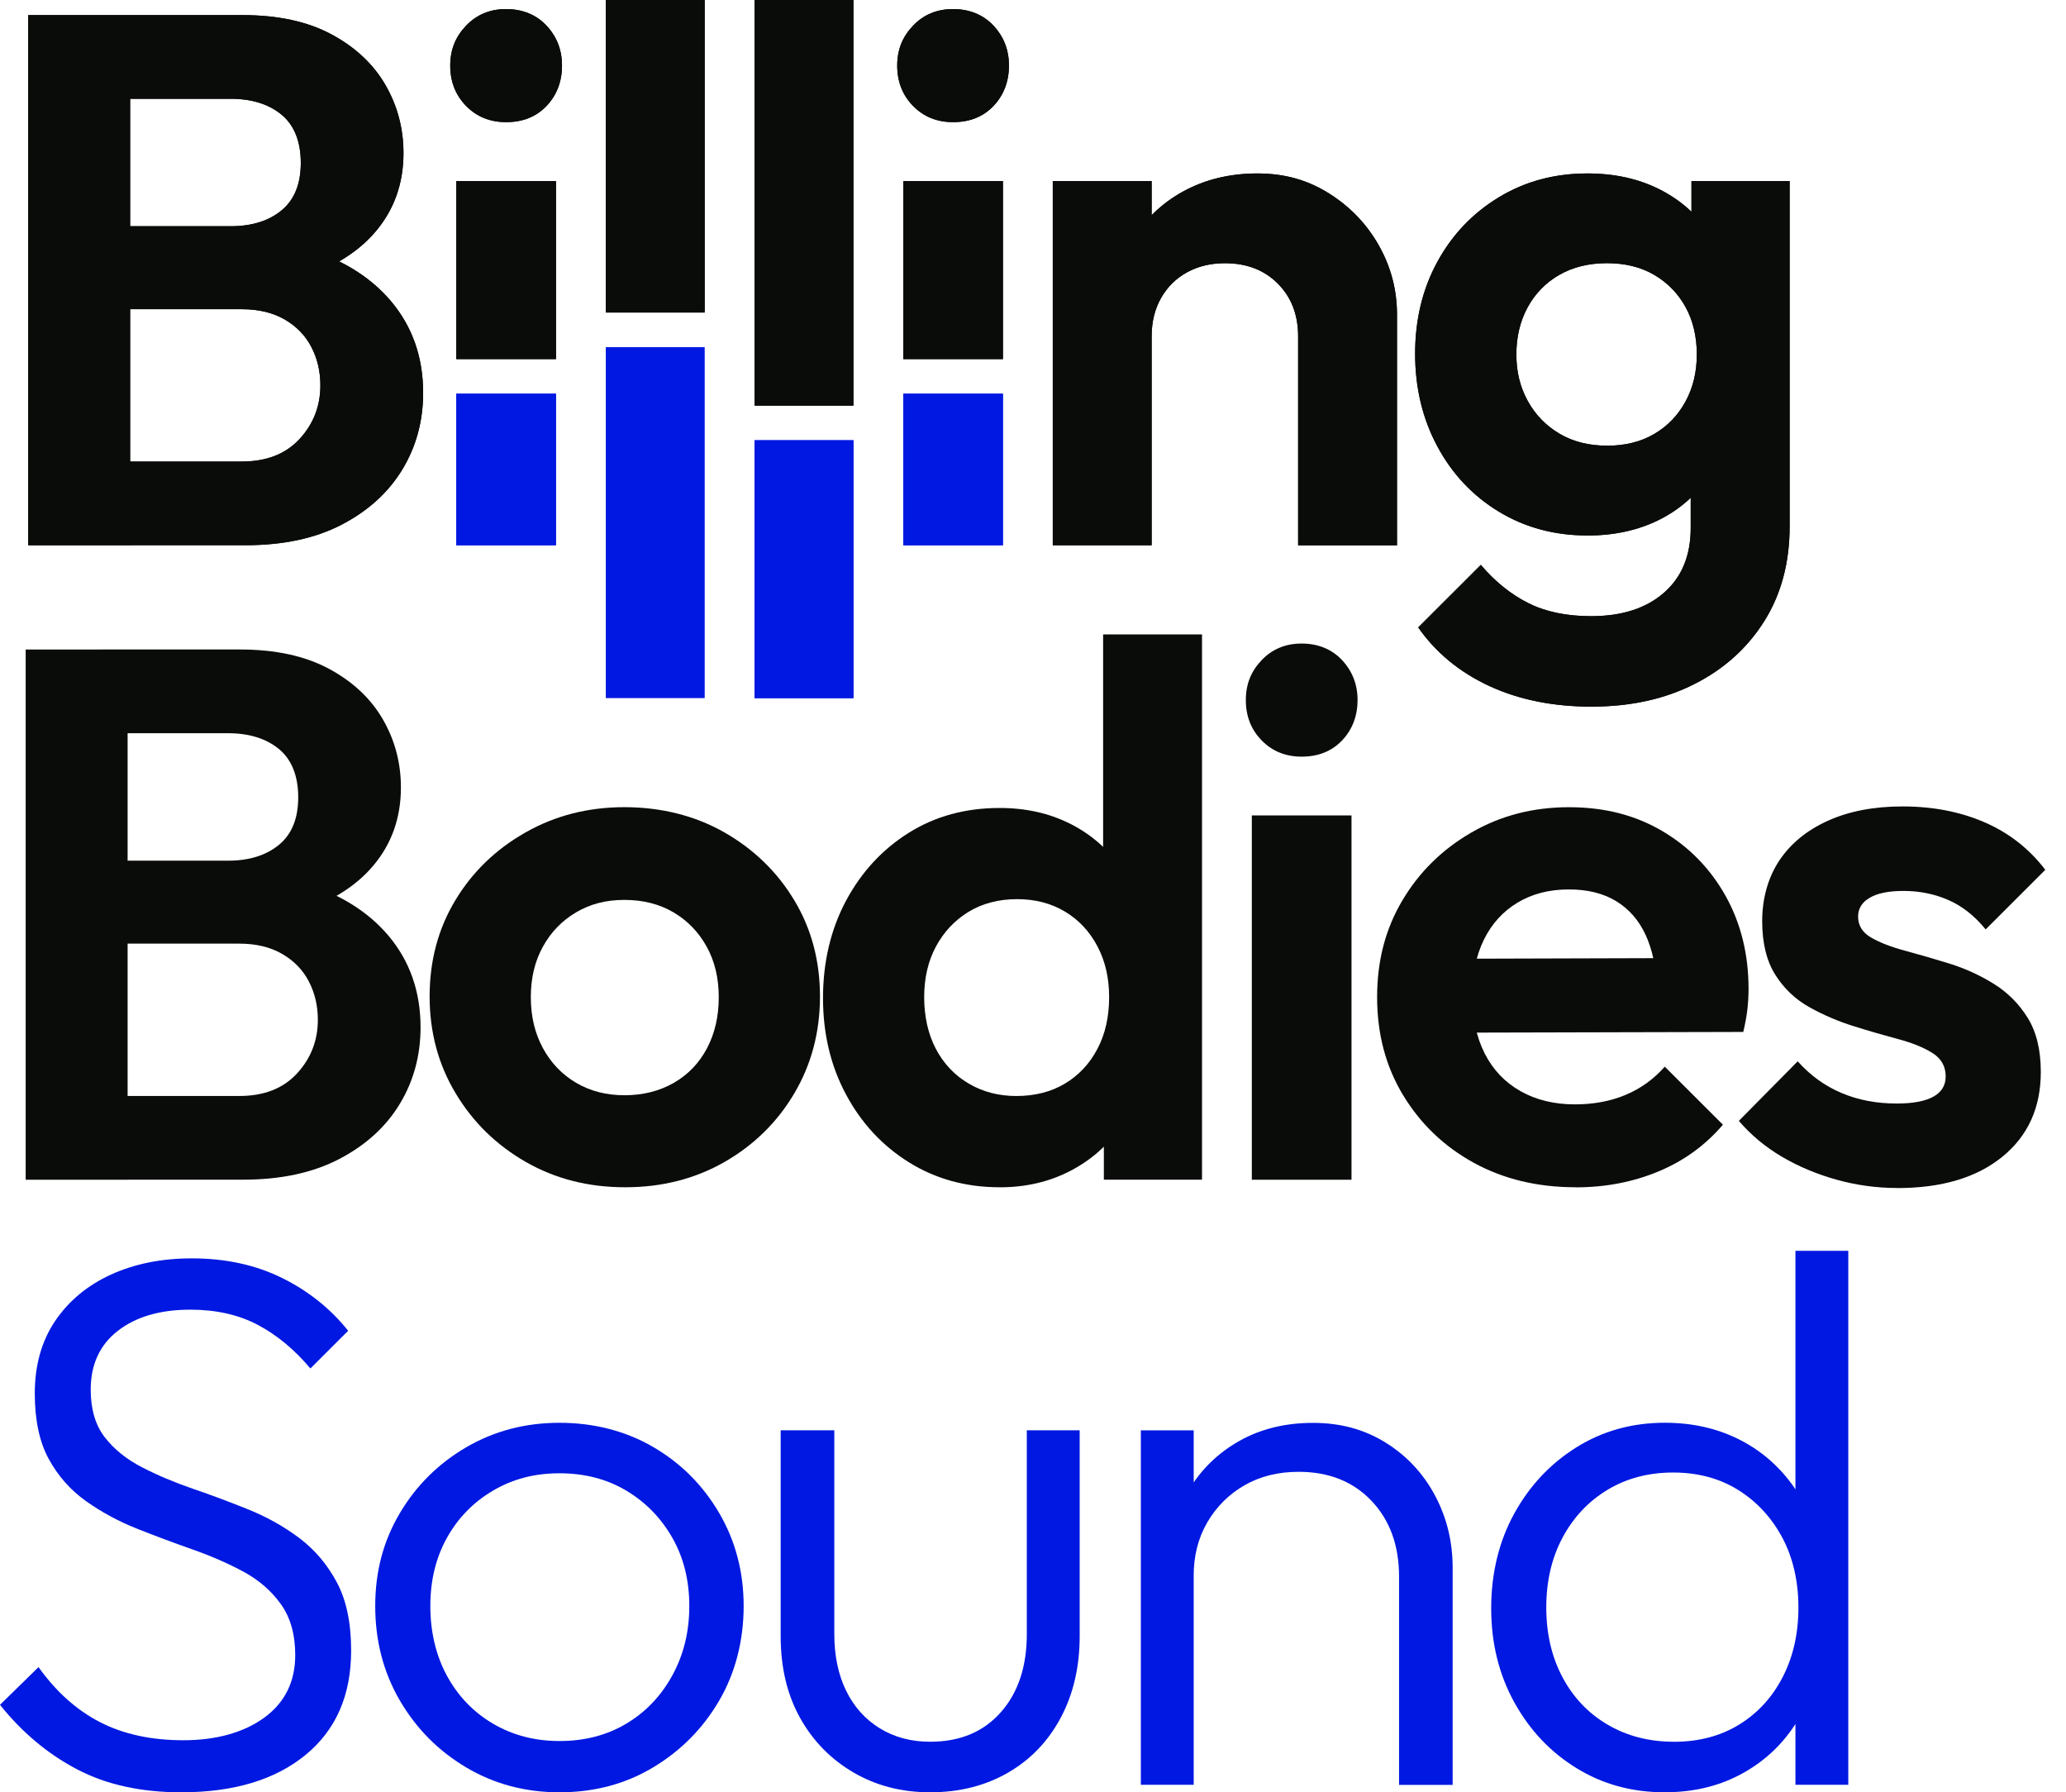
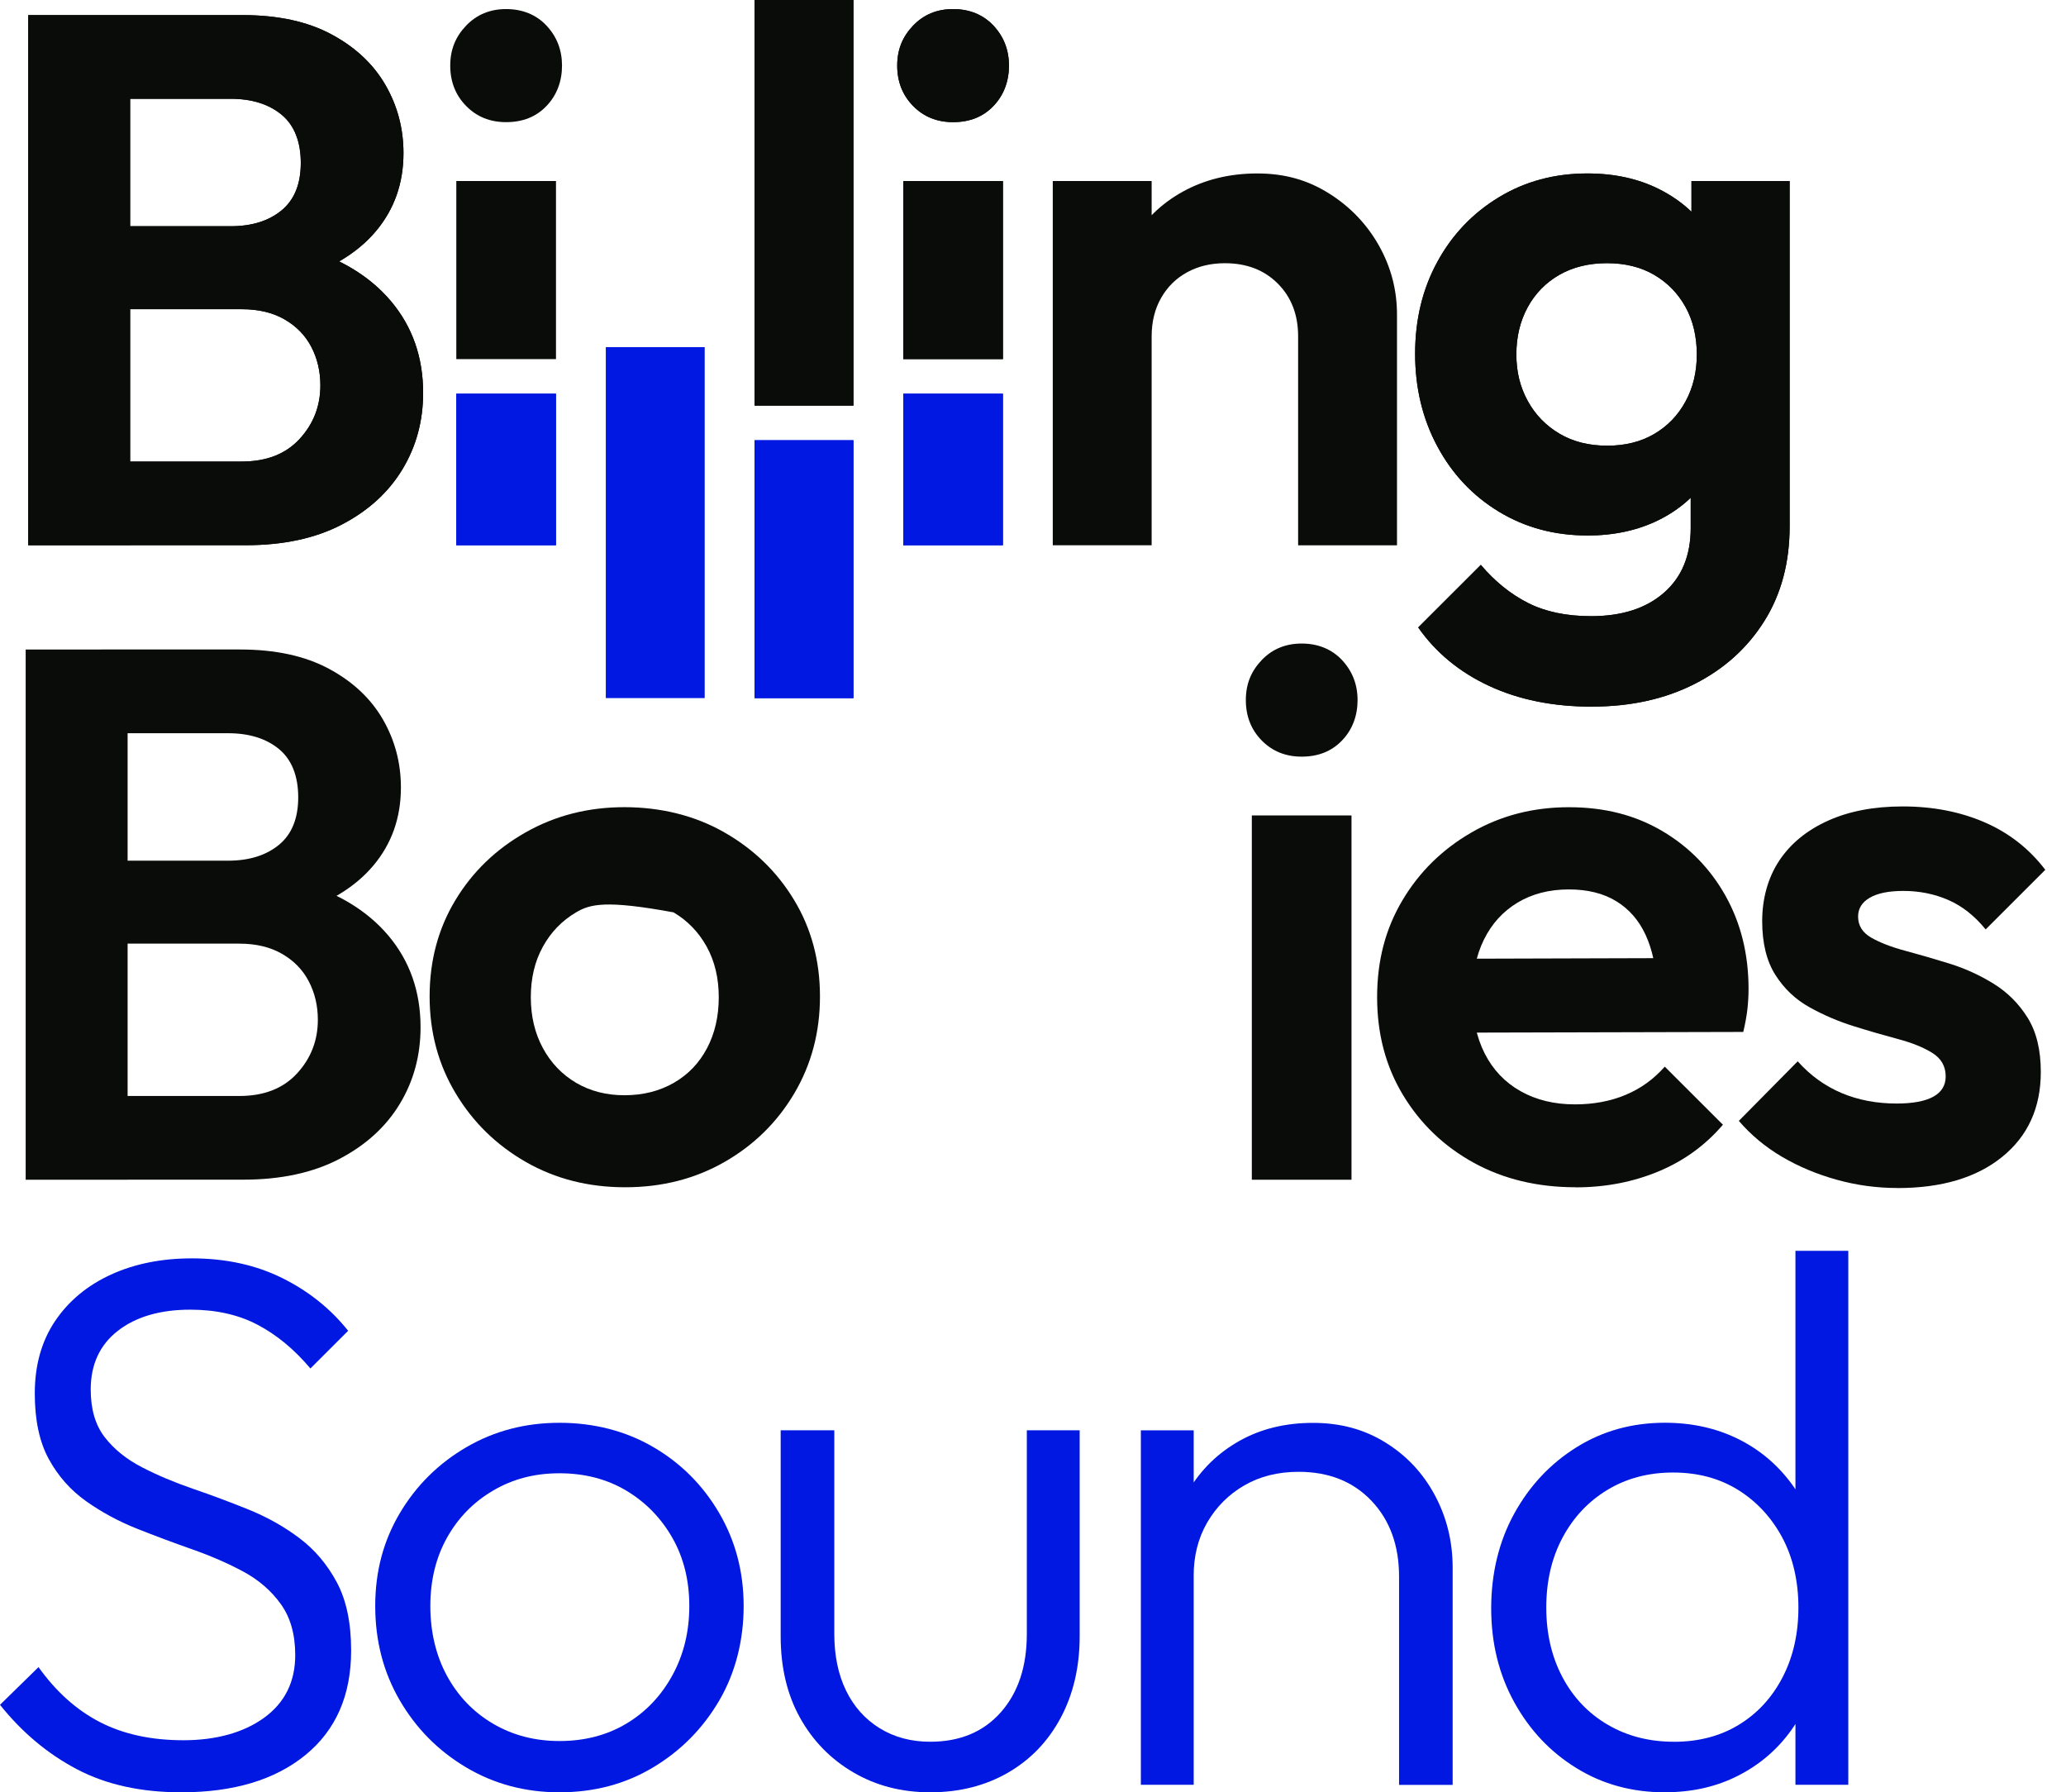
<svg xmlns="http://www.w3.org/2000/svg" width="98" height="85" viewBox="0 0 98 85" fill="none">
  <g clip-path="url(#clip0_16_483)">
    <path d="M1.338 25.859V0.716H6.173V25.859H1.338ZM4.92 25.859V21.888H11.475C12.643 21.888 13.557 21.529 14.213 20.816C14.871 20.1 15.197 19.254 15.197 18.276C15.197 17.608 15.053 17 14.767 16.452C14.481 15.904 14.056 15.469 13.496 15.146C12.935 14.824 12.26 14.664 11.473 14.664H4.92V10.729H10.937C11.939 10.729 12.745 10.48 13.354 9.979C13.963 9.478 14.268 8.727 14.268 7.725C14.268 6.724 13.963 5.937 13.354 5.437C12.745 4.936 11.939 4.685 10.937 4.685H4.92V0.716H11.511C13.181 0.716 14.585 1.02 15.719 1.628C16.853 2.236 17.706 3.035 18.28 4.024C18.853 5.014 19.139 6.092 19.139 7.261C19.139 8.692 18.703 9.926 17.832 10.962C16.96 12 15.688 12.768 14.018 13.269L14.233 11.694C16.096 12.219 17.533 13.083 18.548 14.287C19.562 15.492 20.071 16.94 20.071 18.633C20.071 19.969 19.742 21.178 19.086 22.263C18.428 23.348 17.474 24.219 16.22 24.874C14.966 25.529 13.444 25.857 11.653 25.857H4.92V25.859Z" fill="#090C08" />
-     <path d="M24.008 5.793C23.244 5.793 22.612 5.537 22.11 5.025C21.609 4.513 21.357 3.874 21.357 3.112C21.357 2.349 21.609 1.741 22.11 1.216C22.612 0.692 23.244 0.43 24.008 0.43C24.772 0.43 25.436 0.692 25.924 1.216C26.415 1.741 26.659 2.372 26.659 3.112C26.659 3.851 26.415 4.512 25.924 5.025C25.436 5.538 24.796 5.793 24.008 5.793ZM21.645 17.031V8.584H26.373V17.031H21.645Z" fill="#090C08" />
-     <path d="M28.735 14.822V0H33.426V14.822H28.735Z" fill="#090C08" />
    <path d="M35.791 19.237V0H40.482V19.237H35.791Z" fill="#090C08" />
    <path d="M45.209 5.793C44.446 5.793 43.813 5.537 43.312 5.025C42.81 4.513 42.559 3.874 42.559 3.112C42.559 2.349 42.81 1.741 43.312 1.216C43.813 0.692 44.446 0.43 45.209 0.43C45.973 0.43 46.637 0.692 47.126 1.216C47.616 1.741 47.86 2.372 47.86 3.112C47.86 3.851 47.616 4.512 47.126 5.025C46.637 5.538 45.997 5.793 45.209 5.793ZM42.847 17.031V8.584H47.574V17.031H42.847Z" fill="#090C08" />
-     <path d="M49.938 25.859V8.585H54.628V25.859H49.938ZM61.576 25.859V15.951C61.576 14.926 61.254 14.092 60.61 13.447C59.967 12.803 59.13 12.483 58.103 12.483C57.434 12.483 56.838 12.625 56.313 12.912C55.788 13.198 55.376 13.604 55.077 14.129C54.778 14.653 54.628 15.261 54.628 15.953L52.802 15.022C52.802 13.664 53.093 12.477 53.679 11.463C54.262 10.451 55.075 9.657 56.112 9.085C57.152 8.514 58.328 8.226 59.64 8.226C60.953 8.226 62.039 8.543 63.042 9.174C64.047 9.806 64.834 10.629 65.407 11.643C65.979 12.657 66.266 13.748 66.266 14.917V25.861H61.575L61.576 25.859Z" fill="#090C08" />
    <path d="M75.294 25.395C73.742 25.395 72.344 25.02 71.102 24.268C69.861 23.516 68.887 22.485 68.183 21.174C67.478 19.864 67.126 18.396 67.126 16.776C67.126 15.155 67.478 13.701 68.183 12.412C68.887 11.124 69.861 10.105 71.102 9.353C72.344 8.601 73.74 8.226 75.294 8.226C76.583 8.226 77.724 8.477 78.714 8.978C79.704 9.478 80.488 10.165 81.06 11.035C81.633 11.905 81.943 12.925 81.992 14.092V19.529C81.943 20.674 81.627 21.693 81.042 22.587C80.457 23.481 79.669 24.173 78.679 24.663C77.689 25.153 76.559 25.397 75.296 25.397L75.294 25.395ZM75.509 33.513C73.669 33.513 72.047 33.185 70.637 32.53C69.228 31.875 68.107 30.95 67.272 29.757L70.243 26.789C70.911 27.576 71.658 28.179 72.482 28.596C73.306 29.012 74.304 29.222 75.472 29.222C76.929 29.222 78.081 28.852 78.927 28.113C79.775 27.374 80.198 26.349 80.198 25.038V20.71L80.986 16.918L80.234 13.127V8.585H84.891V24.965C84.891 26.682 84.49 28.179 83.691 29.453C82.891 30.729 81.786 31.725 80.378 32.439C78.969 33.154 77.347 33.511 75.507 33.511L75.509 33.513ZM76.225 21.138C77.084 21.138 77.83 20.954 78.464 20.583C79.097 20.213 79.593 19.701 79.95 19.044C80.309 18.389 80.488 17.644 80.488 16.808C80.488 15.973 80.309 15.199 79.95 14.555C79.591 13.91 79.097 13.404 78.464 13.034C77.832 12.665 77.084 12.481 76.225 12.481C75.367 12.481 74.614 12.666 73.968 13.034C73.325 13.404 72.822 13.917 72.464 14.573C72.107 15.23 71.928 15.975 71.928 16.808C71.928 17.642 72.107 18.352 72.464 19.008C72.823 19.665 73.325 20.182 73.968 20.564C74.614 20.947 75.365 21.136 76.225 21.136V21.138Z" fill="#090C08" />
    <path d="M1.338 25.859V0.716H6.173V25.859H1.338ZM4.92 25.859V21.888H11.475C12.643 21.888 13.557 21.529 14.213 20.816C14.871 20.1 15.197 19.254 15.197 18.276C15.197 17.608 15.053 17 14.767 16.452C14.481 15.904 14.056 15.469 13.496 15.146C12.935 14.824 12.26 14.664 11.473 14.664H4.92V10.729H10.937C11.939 10.729 12.745 10.48 13.354 9.979C13.963 9.478 14.268 8.727 14.268 7.725C14.268 6.724 13.963 5.937 13.354 5.437C12.745 4.936 11.939 4.685 10.937 4.685H4.92V0.716H11.511C13.181 0.716 14.585 1.02 15.719 1.628C16.853 2.236 17.706 3.035 18.28 4.024C18.853 5.014 19.139 6.092 19.139 7.261C19.139 8.692 18.703 9.926 17.832 10.962C16.96 12 15.688 12.768 14.018 13.269L14.233 11.694C16.096 12.219 17.533 13.083 18.548 14.287C19.562 15.492 20.071 16.94 20.071 18.633C20.071 19.969 19.742 21.178 19.086 22.263C18.428 23.348 17.474 24.219 16.22 24.874C14.966 25.529 13.444 25.857 11.653 25.857H4.92V25.859Z" fill="#090C08" />
    <path d="M24.008 5.793C23.244 5.793 22.612 5.537 22.11 5.025C21.609 4.513 21.357 3.874 21.357 3.112C21.357 2.349 21.609 1.741 22.11 1.216C22.612 0.692 23.244 0.43 24.008 0.43C24.772 0.43 25.436 0.692 25.924 1.216C26.415 1.741 26.659 2.372 26.659 3.112C26.659 3.851 26.415 4.512 25.924 5.025C25.436 5.538 24.796 5.793 24.008 5.793ZM21.645 17.031V8.584H26.373V17.031H21.645Z" fill="#090C08" />
-     <path d="M28.735 14.822V0H33.426V14.822H28.735Z" fill="#090C08" />
    <path d="M35.791 19.237V0H40.482V19.237H35.791Z" fill="#090C08" />
    <path d="M45.209 5.793C44.446 5.793 43.813 5.537 43.312 5.025C42.81 4.513 42.559 3.874 42.559 3.112C42.559 2.349 42.81 1.741 43.312 1.216C43.813 0.692 44.446 0.43 45.209 0.43C45.973 0.43 46.637 0.692 47.126 1.216C47.616 1.741 47.86 2.372 47.86 3.112C47.86 3.851 47.616 4.512 47.126 5.025C46.637 5.538 45.997 5.793 45.209 5.793ZM42.847 17.031V8.584H47.574V17.031H42.847Z" fill="#090C08" />
    <path d="M49.938 25.859V8.585H54.628V25.859H49.938ZM61.576 25.859V15.951C61.576 14.926 61.254 14.092 60.61 13.447C59.967 12.803 59.13 12.483 58.103 12.483C57.434 12.483 56.838 12.625 56.313 12.912C55.788 13.198 55.376 13.604 55.077 14.129C54.778 14.653 54.628 15.261 54.628 15.953L52.802 15.022C52.802 13.664 53.093 12.477 53.679 11.463C54.262 10.451 55.075 9.657 56.112 9.085C57.152 8.514 58.328 8.226 59.64 8.226C60.953 8.226 62.039 8.543 63.042 9.174C64.047 9.806 64.834 10.629 65.407 11.643C65.979 12.657 66.266 13.748 66.266 14.917V25.861H61.575L61.576 25.859Z" fill="#090C08" />
    <path d="M75.294 25.395C73.742 25.395 72.344 25.02 71.102 24.268C69.861 23.516 68.887 22.485 68.183 21.174C67.478 19.864 67.126 18.396 67.126 16.776C67.126 15.155 67.478 13.701 68.183 12.412C68.887 11.124 69.861 10.105 71.102 9.353C72.344 8.601 73.74 8.226 75.294 8.226C76.583 8.226 77.724 8.477 78.714 8.978C79.704 9.478 80.488 10.165 81.06 11.035C81.633 11.905 81.943 12.925 81.992 14.092V19.529C81.943 20.674 81.627 21.693 81.042 22.587C80.457 23.481 79.669 24.173 78.679 24.663C77.689 25.153 76.559 25.397 75.296 25.397L75.294 25.395ZM75.509 33.513C73.669 33.513 72.047 33.185 70.637 32.53C69.228 31.875 68.107 30.95 67.272 29.757L70.243 26.789C70.911 27.576 71.658 28.179 72.482 28.596C73.306 29.012 74.304 29.222 75.472 29.222C76.929 29.222 78.081 28.852 78.927 28.113C79.775 27.374 80.198 26.349 80.198 25.038V20.71L80.986 16.918L80.234 13.127V8.585H84.891V24.965C84.891 26.682 84.49 28.179 83.691 29.453C82.891 30.729 81.786 31.725 80.378 32.439C78.969 33.154 77.347 33.511 75.507 33.511L75.509 33.513ZM76.225 21.138C77.084 21.138 77.83 20.954 78.464 20.583C79.097 20.213 79.593 19.701 79.95 19.044C80.309 18.389 80.488 17.644 80.488 16.808C80.488 15.973 80.309 15.199 79.95 14.555C79.591 13.91 79.097 13.404 78.464 13.034C77.832 12.665 77.084 12.481 76.225 12.481C75.367 12.481 74.614 12.666 73.968 13.034C73.325 13.404 72.822 13.917 72.464 14.573C72.107 15.23 71.928 15.975 71.928 16.808C71.928 17.642 72.107 18.352 72.464 19.008C72.823 19.665 73.325 20.182 73.968 20.564C74.614 20.947 75.365 21.136 76.225 21.136V21.138Z" fill="#090C08" />
    <path d="M47.573 18.671V25.859H42.846V18.671H47.573Z" fill="#0018E1" />
    <path d="M47.573 18.671V25.859H42.846V18.671H47.573Z" fill="#0018E1" />
    <path d="M40.483 20.878V33.109H35.792V20.878H40.483Z" fill="#0018E1" />
    <path d="M40.483 20.878V33.109H35.792V20.878H40.483Z" fill="#0018E1" />
    <path d="M33.427 16.462V33.107H28.736V16.462H33.427Z" fill="#0018E1" />
    <path d="M26.372 18.671V25.859H21.645V18.671H26.372Z" fill="#0018E1" />
    <path d="M26.372 18.671V25.859H21.645V18.671H26.372Z" fill="#0018E1" />
    <path d="M1.218 55.948V30.804H6.053V55.948H1.218ZM4.798 55.948V51.977H11.353C12.523 51.977 13.435 51.62 14.093 50.904C14.749 50.189 15.077 49.342 15.077 48.364C15.077 47.696 14.933 47.09 14.647 46.54C14.361 45.992 13.936 45.557 13.376 45.235C12.815 44.913 12.14 44.752 11.353 44.752H4.798V40.818H10.815C11.818 40.818 12.623 40.566 13.232 40.066C13.841 39.565 14.146 38.813 14.146 37.812C14.146 36.81 13.841 36.024 13.232 35.523C12.623 35.023 11.818 34.773 10.815 34.773H4.798V30.802H11.389C13.061 30.802 14.463 31.106 15.597 31.714C16.731 32.322 17.584 33.122 18.158 34.11C18.731 35.101 19.017 36.179 19.017 37.348C19.017 38.779 18.581 40.013 17.71 41.049C16.838 42.087 15.566 42.855 13.896 43.356L14.111 41.783C15.974 42.307 17.411 43.172 18.426 44.375C19.44 45.581 19.949 47.028 19.949 48.721C19.949 50.058 19.62 51.267 18.964 52.352C18.308 53.437 17.353 54.307 16.098 54.963C14.844 55.618 13.323 55.946 11.531 55.946H4.798V55.948Z" fill="#090C08" />
-     <path d="M29.655 56.306C27.912 56.306 26.342 55.907 24.946 55.108C23.549 54.309 22.439 53.226 21.615 51.853C20.791 50.482 20.379 48.951 20.379 47.257C20.379 45.564 20.785 44.044 21.597 42.697C22.408 41.349 23.518 40.277 24.928 39.478C26.337 38.678 27.899 38.28 29.619 38.28C31.338 38.28 32.968 38.678 34.364 39.478C35.761 40.277 36.866 41.349 37.677 42.697C38.488 44.044 38.895 45.564 38.895 47.257C38.895 48.951 38.488 50.482 37.677 51.853C36.866 53.224 35.761 54.309 34.364 55.108C32.968 55.907 31.398 56.306 29.655 56.306ZM29.619 51.942C30.501 51.942 31.283 51.745 31.965 51.352C32.647 50.959 33.17 50.411 33.54 49.706C33.91 49.003 34.094 48.199 34.094 47.292C34.094 46.385 33.903 45.588 33.522 44.896C33.139 44.204 32.614 43.662 31.947 43.268C31.278 42.875 30.501 42.678 29.619 42.678C28.736 42.678 27.994 42.875 27.327 43.268C26.658 43.662 26.133 44.204 25.752 44.896C25.369 45.588 25.179 46.387 25.179 47.292C25.179 48.197 25.371 49.003 25.752 49.706C26.133 50.409 26.66 50.959 27.327 51.352C27.996 51.745 28.76 51.942 29.619 51.942Z" fill="#090C08" />
-     <path d="M47.418 56.306C45.818 56.306 44.386 55.913 43.121 55.126C41.856 54.34 40.859 53.267 40.131 51.907C39.402 50.549 39.039 49.023 39.039 47.33C39.039 45.637 39.404 44.075 40.131 42.717C40.859 41.358 41.85 40.284 43.103 39.498C44.357 38.711 45.794 38.318 47.418 38.318C48.66 38.318 49.776 38.569 50.767 39.068C51.757 39.569 52.558 40.266 53.167 41.16C53.776 42.054 54.104 43.063 54.151 44.182V50.334C54.104 51.456 53.781 52.468 53.185 53.375C52.589 54.282 51.788 54.997 50.785 55.522C49.783 56.046 48.66 56.308 47.418 56.308V56.306ZM48.206 51.978C49.088 51.978 49.859 51.782 50.516 51.389C51.172 50.995 51.686 50.447 52.056 49.743C52.426 49.04 52.611 48.222 52.611 47.292C52.611 46.362 52.425 45.581 52.056 44.878C51.686 44.175 51.172 43.625 50.516 43.232C49.859 42.839 49.101 42.642 48.242 42.642C47.384 42.642 46.589 42.844 45.932 43.25C45.276 43.656 44.762 44.204 44.392 44.896C44.022 45.588 43.838 46.387 43.838 47.292C43.838 48.197 44.022 49.038 44.392 49.743C44.762 50.446 45.282 50.995 45.951 51.389C46.62 51.782 47.371 51.978 48.208 51.978H48.206ZM57.017 55.947H52.361V51.297L53.114 47.077L52.326 42.928V30.088H57.017V55.947Z" fill="#090C08" />
+     <path d="M29.655 56.306C27.912 56.306 26.342 55.907 24.946 55.108C23.549 54.309 22.439 53.226 21.615 51.853C20.791 50.482 20.379 48.951 20.379 47.257C20.379 45.564 20.785 44.044 21.597 42.697C22.408 41.349 23.518 40.277 24.928 39.478C26.337 38.678 27.899 38.28 29.619 38.28C31.338 38.28 32.968 38.678 34.364 39.478C35.761 40.277 36.866 41.349 37.677 42.697C38.488 44.044 38.895 45.564 38.895 47.257C38.895 48.951 38.488 50.482 37.677 51.853C36.866 53.224 35.761 54.309 34.364 55.108C32.968 55.907 31.398 56.306 29.655 56.306ZM29.619 51.942C30.501 51.942 31.283 51.745 31.965 51.352C32.647 50.959 33.17 50.411 33.54 49.706C33.91 49.003 34.094 48.199 34.094 47.292C34.094 46.385 33.903 45.588 33.522 44.896C33.139 44.204 32.614 43.662 31.947 43.268C28.736 42.678 27.994 42.875 27.327 43.268C26.658 43.662 26.133 44.204 25.752 44.896C25.369 45.588 25.179 46.387 25.179 47.292C25.179 48.197 25.371 49.003 25.752 49.706C26.133 50.409 26.66 50.959 27.327 51.352C27.996 51.745 28.76 51.942 29.619 51.942Z" fill="#090C08" />
    <path d="M61.745 35.884C60.981 35.884 60.348 35.627 59.847 35.115C59.346 34.604 59.096 33.965 59.096 33.202C59.096 32.439 59.347 31.831 59.847 31.306C60.348 30.782 60.981 30.52 61.745 30.52C62.509 30.52 63.17 30.782 63.661 31.306C64.149 31.831 64.396 32.463 64.396 33.202C64.396 33.941 64.151 34.604 63.661 35.115C63.17 35.629 62.532 35.884 61.745 35.884ZM59.38 55.948V38.673H64.108V55.948H59.38Z" fill="#090C08" />
    <path d="M74.743 56.306C72.929 56.306 71.318 55.918 69.908 55.145C68.499 54.371 67.383 53.302 66.559 51.944C65.735 50.586 65.323 49.034 65.323 47.294C65.323 45.553 65.722 44.046 66.523 42.699C67.323 41.351 68.415 40.279 69.799 39.48C71.183 38.68 72.723 38.282 74.419 38.282C76.114 38.282 77.564 38.657 78.842 39.408C80.118 40.159 81.121 41.185 81.85 42.484C82.577 43.784 82.942 45.255 82.942 46.901C82.942 47.21 82.924 47.527 82.889 47.849C82.853 48.171 82.787 48.535 82.692 48.94L68.151 48.976V45.471L80.506 45.435L78.609 46.901C78.561 45.876 78.375 45.018 78.054 44.326C77.731 43.634 77.267 43.105 76.658 42.735C76.049 42.365 75.303 42.181 74.419 42.181C73.487 42.181 72.676 42.391 71.983 42.808C71.29 43.225 70.76 43.809 70.39 44.561C70.02 45.311 69.835 46.201 69.835 47.225C69.835 48.248 70.032 49.185 70.426 49.961C70.82 50.737 71.387 51.332 72.127 51.749C72.867 52.166 73.726 52.375 74.705 52.375C75.588 52.375 76.388 52.226 77.104 51.927C77.821 51.629 78.441 51.183 78.968 50.586L81.726 53.34C80.889 54.318 79.87 55.057 78.663 55.558C77.456 56.059 76.149 56.31 74.742 56.31L74.743 56.306Z" fill="#090C08" />
    <path d="M90.001 56.341C89.022 56.341 88.061 56.21 87.118 55.947C86.176 55.685 85.31 55.321 84.522 54.857C83.735 54.393 83.055 53.826 82.481 53.158L85.273 50.333C85.87 51.001 86.562 51.501 87.35 51.835C88.138 52.168 89.009 52.335 89.965 52.335C90.728 52.335 91.308 52.228 91.702 52.013C92.096 51.798 92.293 51.476 92.293 51.048C92.293 50.571 92.083 50.202 91.665 49.939C91.248 49.677 90.705 49.457 90.036 49.278C89.367 49.1 88.668 48.898 87.941 48.67C87.212 48.444 86.513 48.146 85.846 47.776C85.177 47.407 84.634 46.895 84.216 46.238C83.799 45.582 83.589 44.73 83.589 43.682C83.589 42.633 83.857 41.632 84.395 40.82C84.933 40.009 85.702 39.378 86.705 38.924C87.707 38.471 88.889 38.245 90.251 38.245C91.684 38.245 92.978 38.496 94.136 38.997C95.293 39.498 96.254 40.25 97.018 41.251L94.189 44.077C93.664 43.432 93.073 42.968 92.417 42.682C91.76 42.396 91.049 42.252 90.285 42.252C89.593 42.252 89.062 42.36 88.692 42.575C88.322 42.789 88.138 43.088 88.138 43.469C88.138 43.898 88.347 44.231 88.765 44.47C89.182 44.709 89.726 44.918 90.395 45.096C91.064 45.275 91.762 45.479 92.49 45.704C93.217 45.932 93.91 46.247 94.566 46.653C95.222 47.059 95.76 47.594 96.178 48.263C96.595 48.931 96.805 49.788 96.805 50.837C96.805 52.53 96.196 53.872 94.978 54.861C93.76 55.851 92.101 56.344 89.999 56.344L90.001 56.341Z" fill="#090C08" />
    <path d="M8.596 85C6.685 85 5.037 84.636 3.654 83.909C2.268 83.183 1.05 82.163 0 80.851L1.827 79.063C2.662 80.232 3.635 81.102 4.746 81.674C5.856 82.245 7.174 82.531 8.704 82.531C10.233 82.531 11.557 82.174 12.536 81.459C13.515 80.743 14.004 79.755 14.004 78.491C14.004 77.513 13.776 76.709 13.323 76.077C12.87 75.445 12.279 74.932 11.551 74.538C10.822 74.145 10.016 73.794 9.134 73.483C8.25 73.173 7.373 72.845 6.501 72.499C5.63 72.153 4.824 71.718 4.084 71.194C3.344 70.669 2.753 70.001 2.312 69.191C1.869 68.381 1.65 67.343 1.65 66.08C1.65 64.745 1.973 63.6 2.616 62.646C3.262 61.692 4.144 60.96 5.267 60.446C6.388 59.935 7.666 59.678 9.099 59.678C10.698 59.678 12.126 59.988 13.38 60.608C14.634 61.229 15.677 62.063 16.514 63.112L14.724 64.9C13.96 63.993 13.123 63.303 12.217 62.826C11.309 62.349 10.248 62.111 9.03 62.111C7.597 62.111 6.452 62.446 5.592 63.112C4.733 63.78 4.303 64.71 4.303 65.901C4.303 66.832 4.523 67.582 4.964 68.155C5.406 68.727 5.996 69.204 6.737 69.586C7.477 69.969 8.283 70.307 9.154 70.606C10.025 70.904 10.902 71.232 11.787 71.589C12.669 71.946 13.475 72.399 14.204 72.947C14.931 73.495 15.522 74.192 15.976 75.039C16.43 75.886 16.656 76.965 16.656 78.276C16.656 80.399 15.934 82.049 14.49 83.23C13.045 84.41 11.081 85 8.598 85H8.596Z" fill="#0018E1" />
    <path d="M26.537 85C24.913 85 23.44 84.607 22.114 83.82C20.789 83.034 19.739 81.972 18.962 80.638C18.185 79.303 17.799 77.812 17.799 76.166C17.799 74.52 18.187 73.078 18.962 71.767C19.737 70.457 20.789 69.413 22.114 68.638C23.44 67.864 24.913 67.476 26.537 67.476C28.162 67.476 29.666 67.858 30.978 68.621C32.291 69.384 33.336 70.427 34.112 71.751C34.887 73.075 35.275 74.548 35.275 76.168C35.275 77.788 34.887 79.334 34.112 80.656C33.336 81.98 32.291 83.034 30.978 83.82C29.666 84.607 28.185 85 26.537 85ZM26.537 82.568C27.731 82.568 28.787 82.294 29.708 81.745C30.626 81.197 31.356 80.434 31.892 79.456C32.429 78.478 32.697 77.382 32.697 76.166C32.697 74.95 32.429 73.872 31.892 72.929C31.354 71.988 30.626 71.243 29.708 70.693C28.789 70.145 27.731 69.87 26.537 69.87C25.343 69.87 24.317 70.145 23.385 70.693C22.453 71.241 21.726 71.988 21.201 72.929C20.676 73.872 20.413 74.95 20.413 76.166C20.413 77.382 20.676 78.509 21.201 79.474C21.726 80.439 22.455 81.197 23.385 81.745C24.317 82.293 25.367 82.568 26.537 82.568Z" fill="#0018E1" />
    <path d="M44.123 85C42.763 85 41.545 84.683 40.47 84.051C39.396 83.42 38.554 82.555 37.945 81.459C37.336 80.363 37.031 79.076 37.031 77.595V67.831H39.575V77.488C39.575 78.513 39.759 79.407 40.129 80.17C40.499 80.933 41.029 81.528 41.722 81.958C42.415 82.387 43.214 82.602 44.121 82.602C45.531 82.602 46.647 82.138 47.471 81.207C48.295 80.277 48.707 79.037 48.707 77.488V67.831H51.214V77.595C51.214 79.05 50.914 80.337 50.318 81.459C49.72 82.58 48.885 83.451 47.812 84.07C46.738 84.689 45.507 85 44.123 85Z" fill="#0018E1" />
    <path d="M54.116 84.643V67.833H56.623V84.643H54.116ZM66.364 84.643V74.772C66.364 73.293 65.928 72.095 65.057 71.177C64.185 70.26 63.033 69.801 61.6 69.801C60.621 69.801 59.761 70.016 59.022 70.446C58.282 70.875 57.697 71.46 57.267 72.199C56.836 72.938 56.621 73.785 56.621 74.739L55.474 74.094C55.474 72.831 55.773 71.698 56.37 70.697C56.966 69.695 57.772 68.909 58.787 68.337C59.801 67.766 60.966 67.48 62.278 67.48C63.591 67.48 64.714 67.789 65.717 68.41C66.72 69.031 67.502 69.865 68.063 70.913C68.625 71.962 68.906 73.107 68.906 74.347V84.649H66.362L66.364 84.643Z" fill="#0018E1" />
    <path d="M78.971 85C77.42 85 76.022 84.62 74.782 83.855C73.54 83.092 72.556 82.049 71.826 80.725C71.097 79.401 70.734 77.918 70.734 76.272C70.734 74.626 71.099 73.106 71.826 71.784C72.554 70.46 73.54 69.412 74.782 68.636C76.023 67.862 77.42 67.474 78.971 67.474C80.237 67.474 81.383 67.725 82.41 68.224C83.436 68.725 84.289 69.435 84.971 70.353C85.651 71.27 86.051 72.35 86.171 73.59V78.848C86.027 80.064 85.628 81.131 84.971 82.049C84.315 82.966 83.473 83.689 82.446 84.212C81.42 84.736 80.262 84.998 78.973 84.998L78.971 85ZM79.4 82.604C80.57 82.604 81.597 82.336 82.479 81.799C83.361 81.262 84.054 80.512 84.556 79.545C85.057 78.579 85.307 77.477 85.307 76.237C85.307 74.997 85.05 73.865 84.537 72.911C84.023 71.957 83.325 71.207 82.443 70.657C81.558 70.109 80.532 69.834 79.363 69.834C78.195 69.834 77.154 70.109 76.248 70.657C75.34 71.205 74.63 71.962 74.116 72.927C73.602 73.892 73.347 74.996 73.347 76.235C73.347 77.475 73.604 78.579 74.116 79.543C74.629 80.508 75.345 81.26 76.266 81.797C77.185 82.335 78.229 82.602 79.4 82.602V82.604ZM87.673 84.643H85.166V80.137L85.668 75.988L85.166 71.946V59.321H87.673V84.643Z" fill="#0018E1" />
  </g>
  <defs>
    <clipPath id="clip0_16_483">
      <rect width="97.02" height="85" fill="white" />
    </clipPath>
  </defs>
</svg>